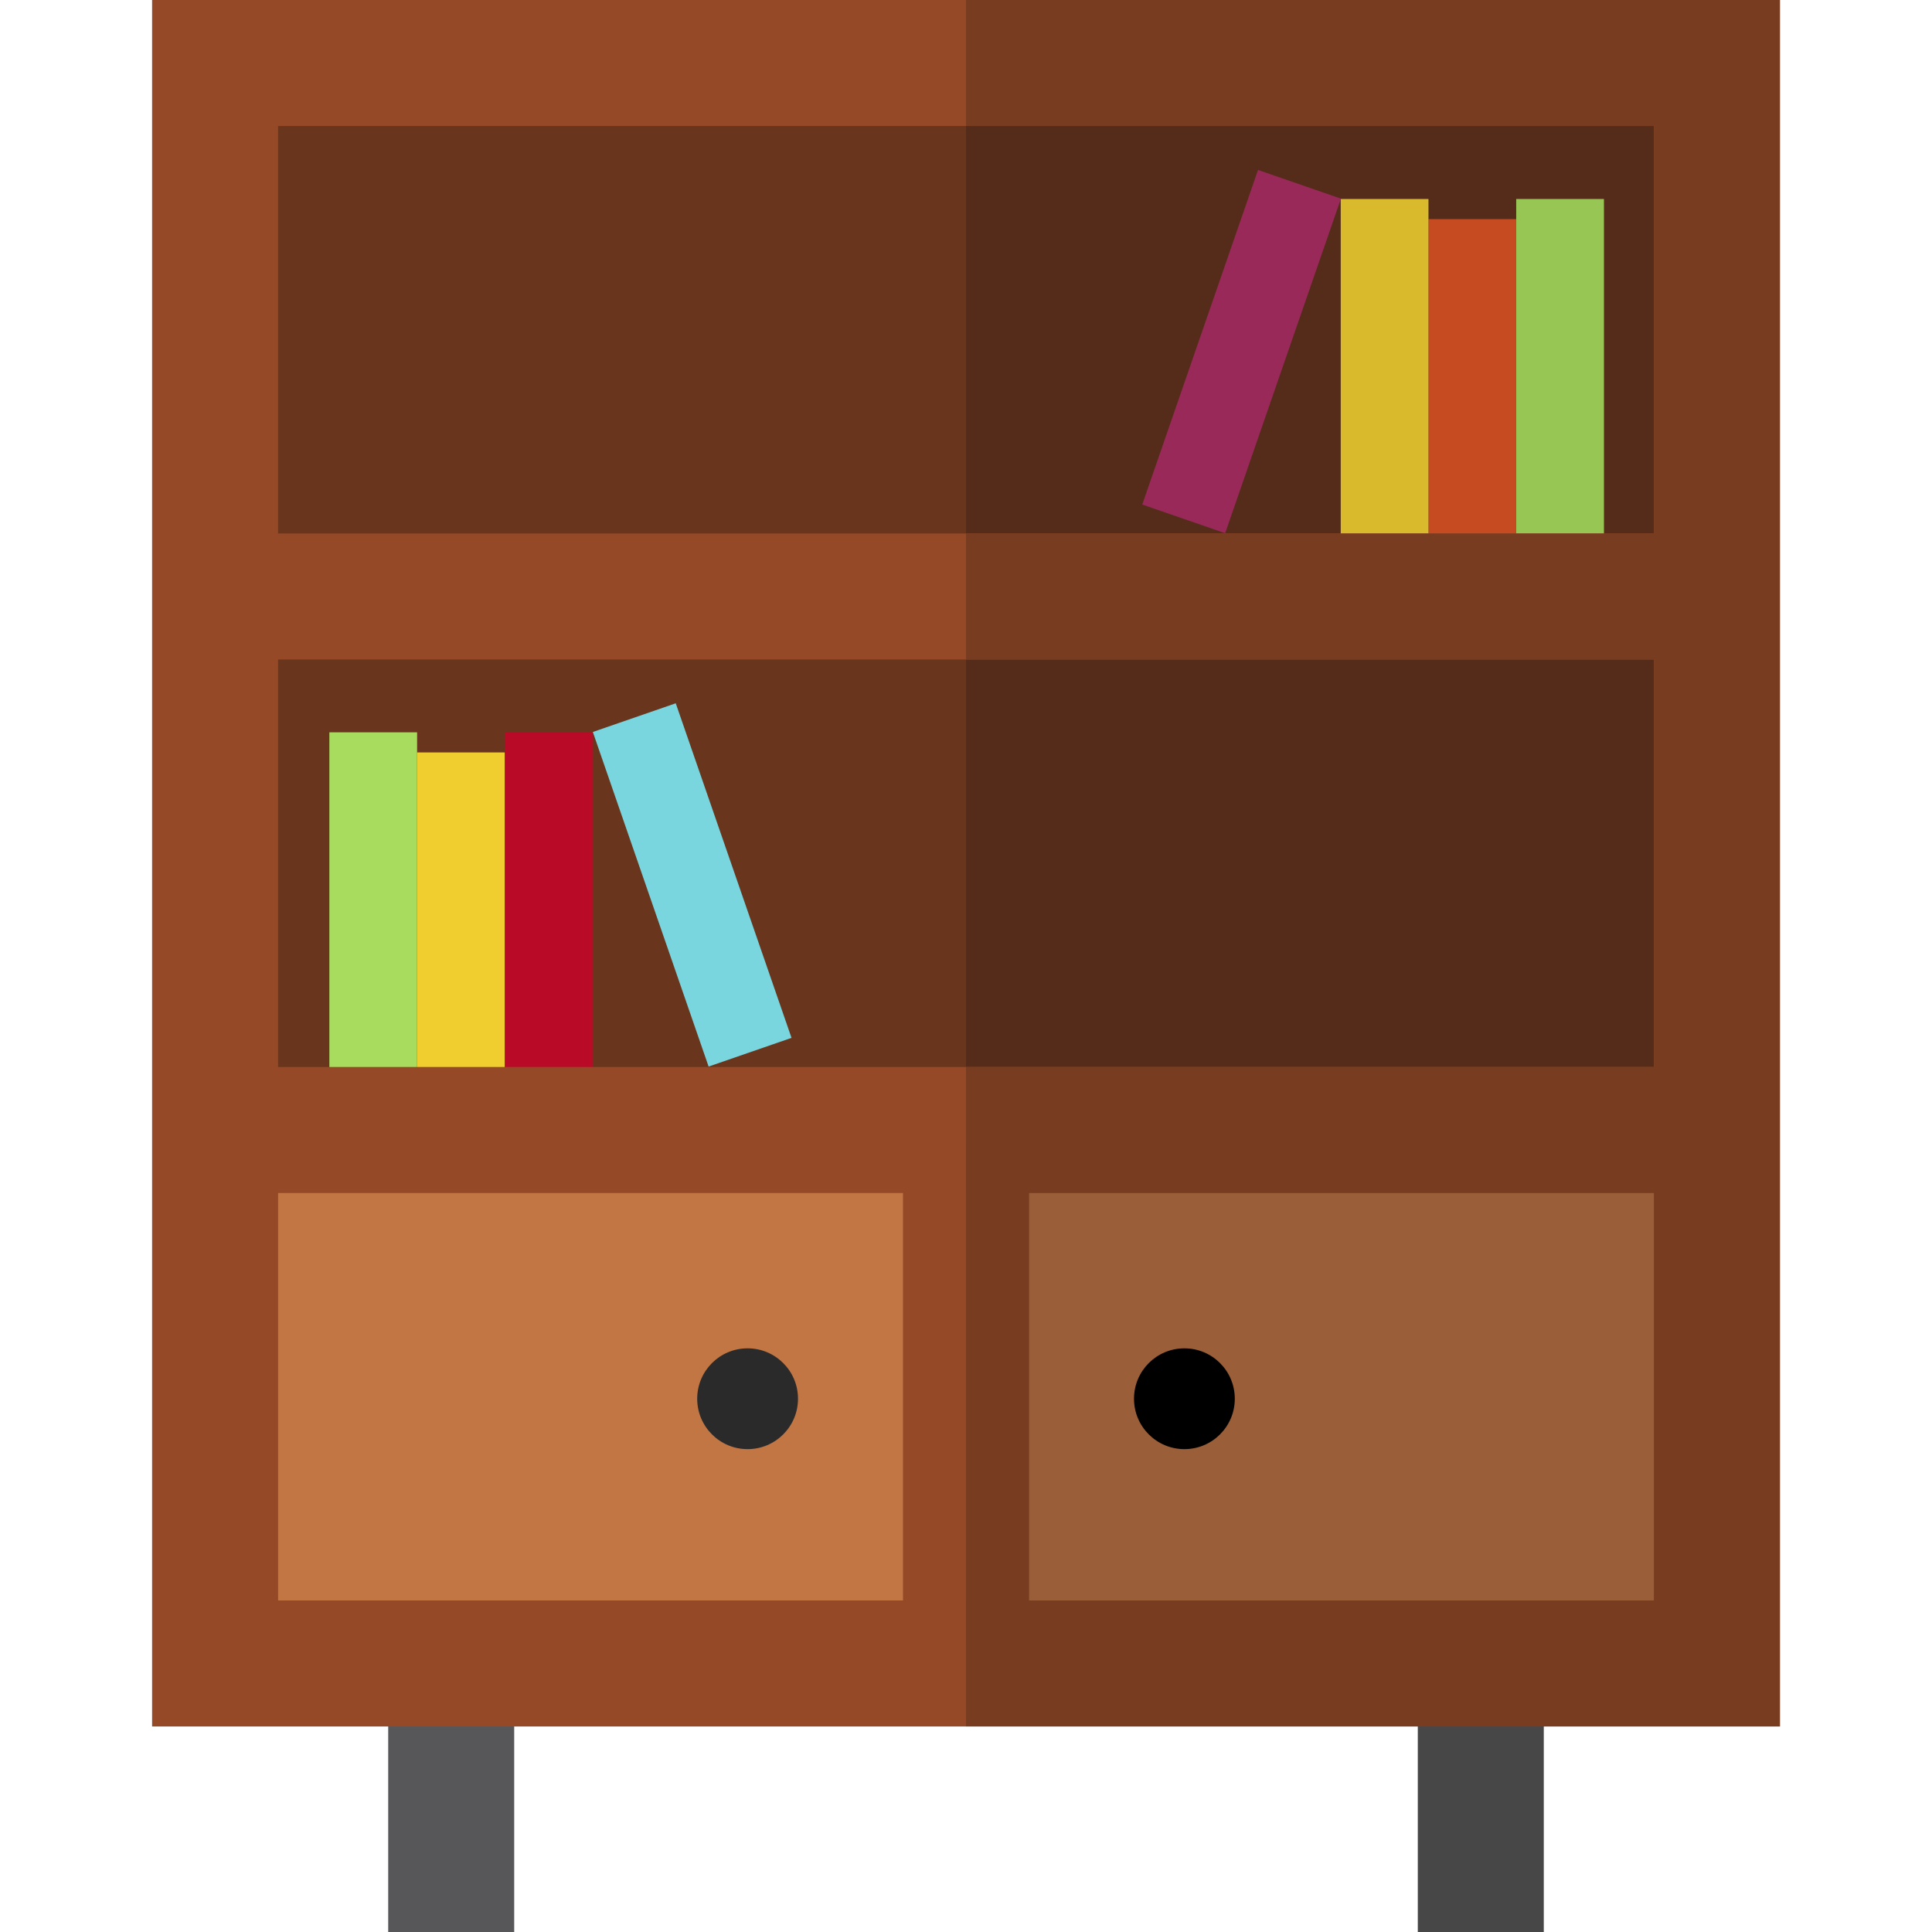
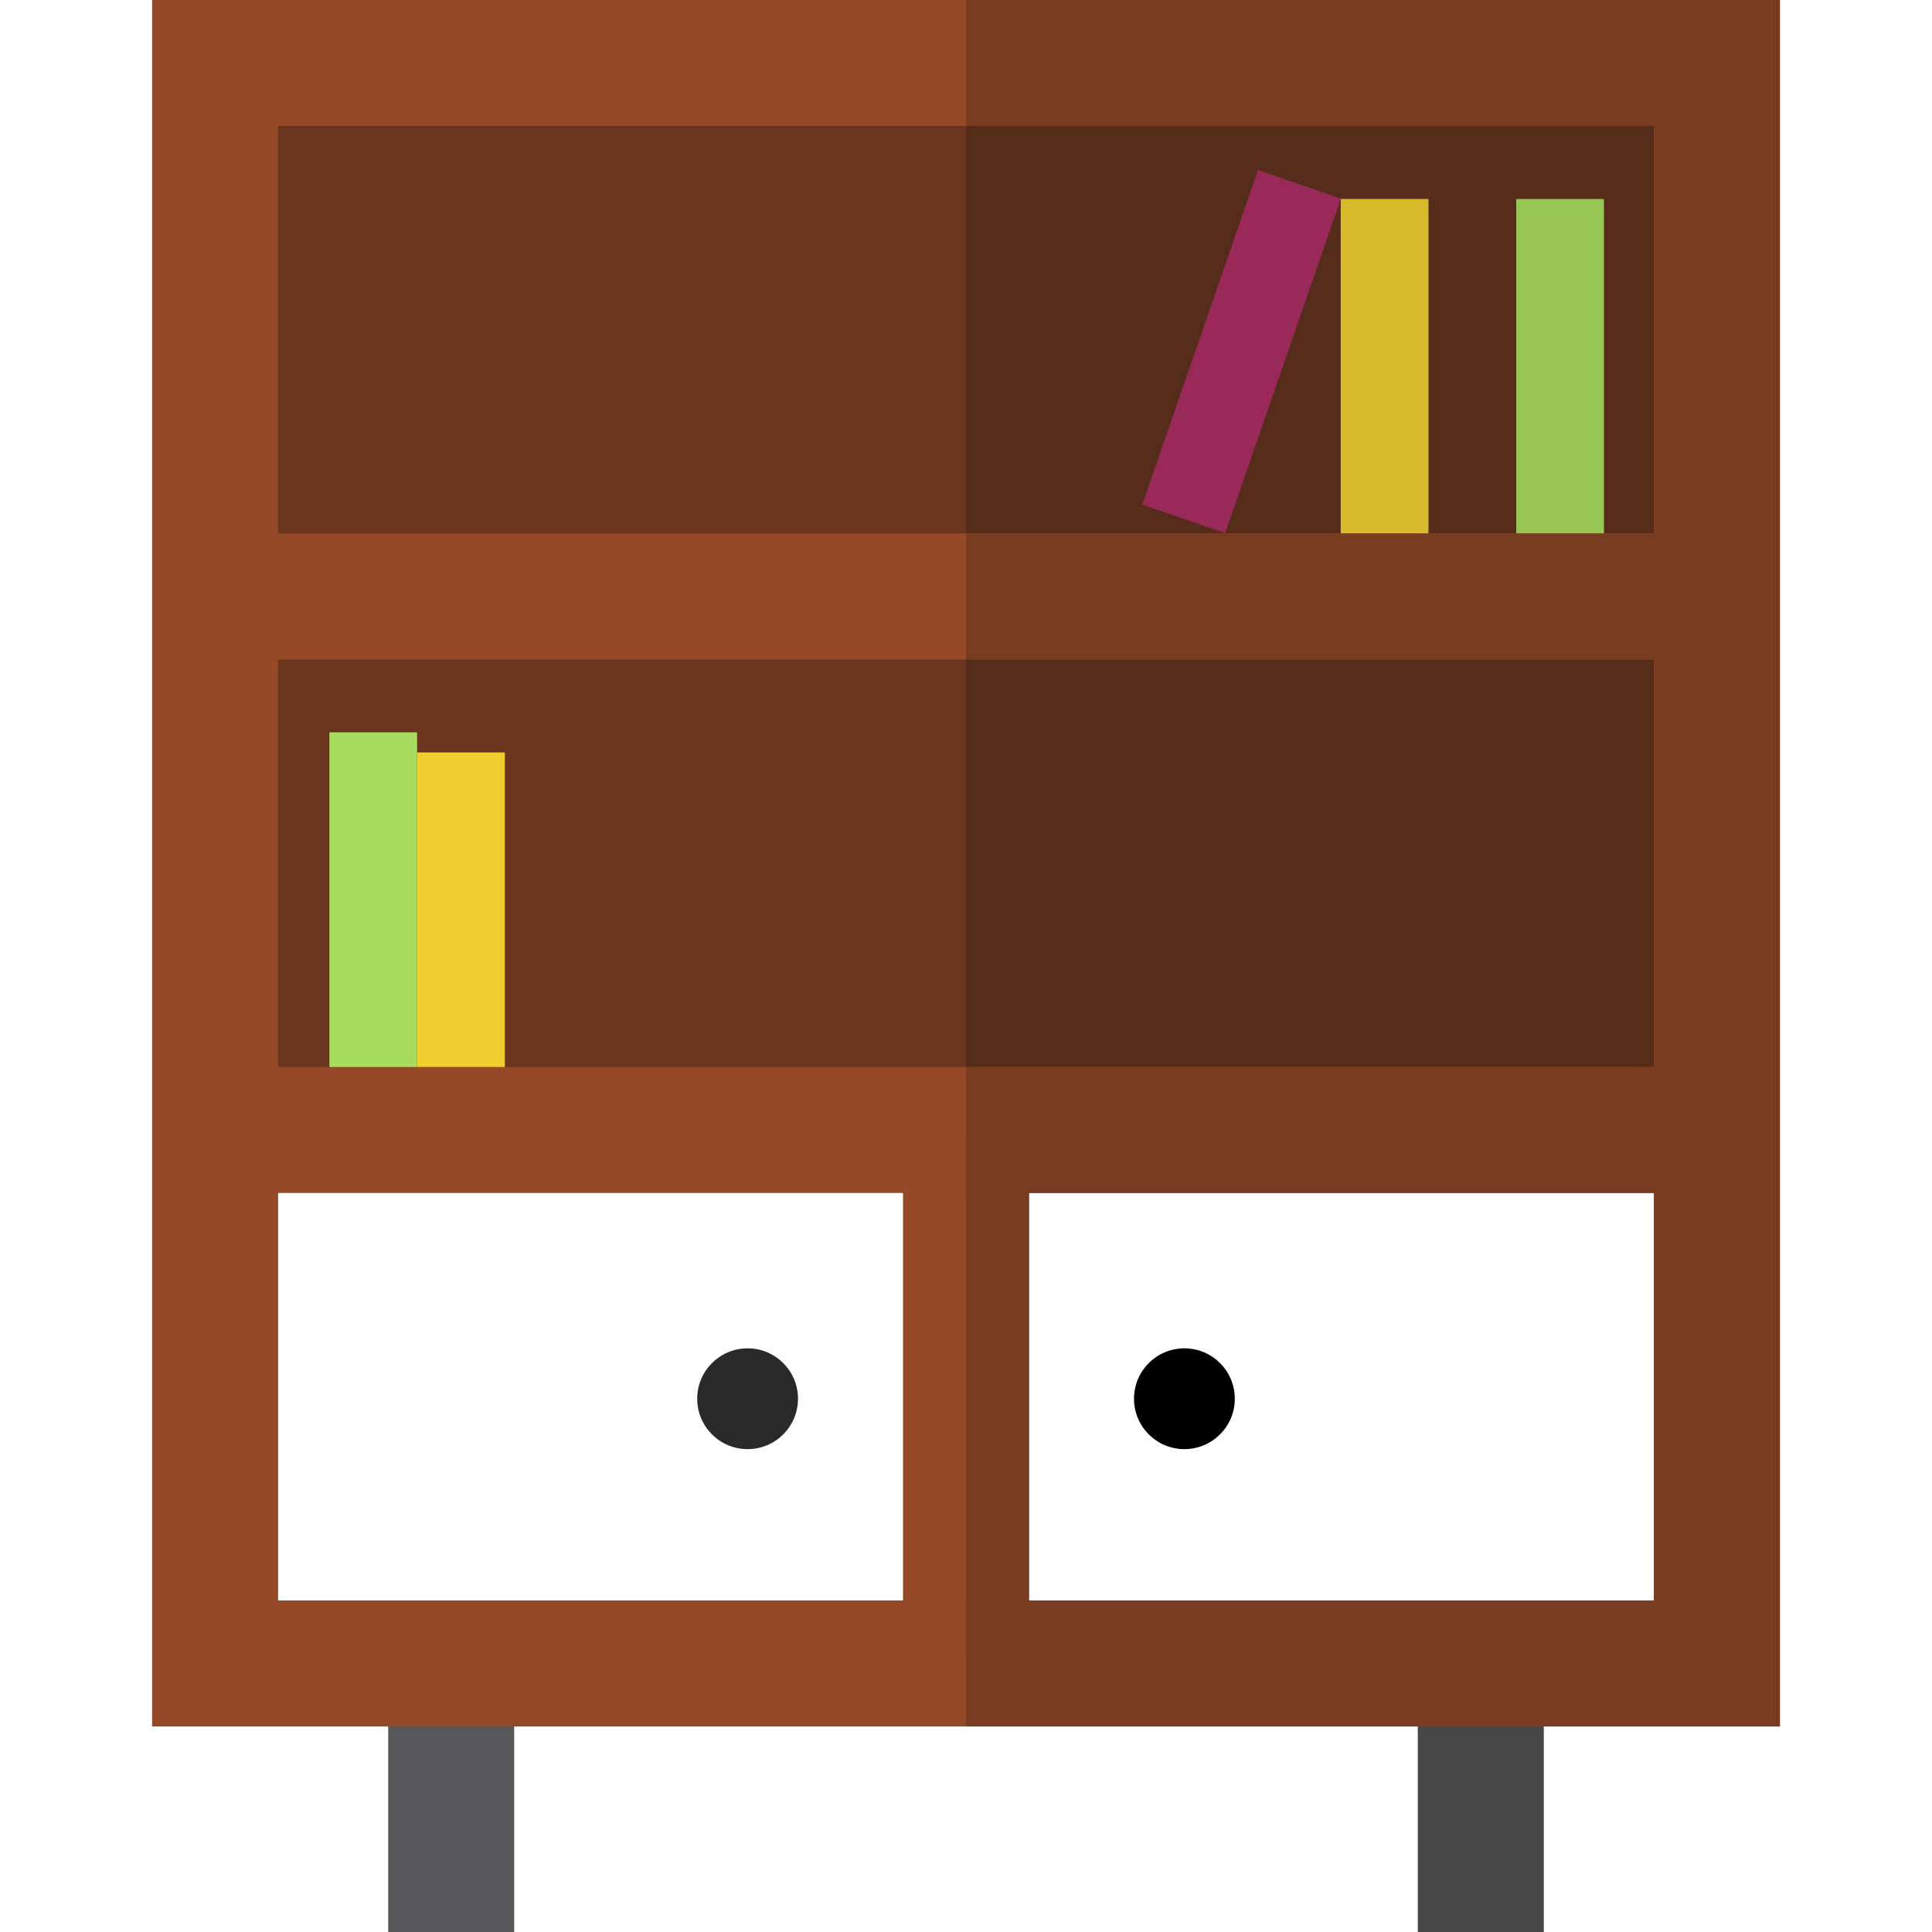
<svg xmlns="http://www.w3.org/2000/svg" version="1.1" id="Layer_1" viewBox="0 0 511.997 511.997" xml:space="preserve">
  <rect x="102.877" y="440.832" style="fill:#575759;" width="33.391" height="71.165" />
  <rect x="375.728" y="440.832" style="fill:#474748;" width="33.391" height="71.165" />
  <rect x="57.008" y="16.696" style="fill:#69351D;" width="397.991" height="283.826" />
-   <rect x="57.008" y="298.919" style="fill:#C17644;" width="397.991" height="141.913" />
  <rect x="255.998" y="16.696" style="fill:#542C19;" width="198.99" height="283.826" />
  <rect x="87.283" y="194.07" style="fill:#A7DC5E;" width="23.253" height="93.83" />
  <rect x="110.535" y="199.402" style="fill:#F1CE30;" width="23.253" height="88.498" />
-   <rect x="133.786" y="194.07" style="fill:#B90B27;" width="23.253" height="93.83" />
-   <rect x="171.75" y="187.673" transform="matrix(-0.945 0.327 -0.327 -0.945 433.433 396.233)" style="fill:#79D5DE;" width="23.252" height="93.828" />
  <rect x="401.807" y="52.736" style="fill:#97C655;" width="23.253" height="93.83" />
-   <rect x="378.556" y="58.067" style="fill:#C74B21;" width="23.253" height="88.498" />
  <rect x="355.304" y="52.736" style="fill:#D9BA2C;" width="23.253" height="93.83" />
  <rect x="317.348" y="46.351" transform="matrix(0.945 0.327 -0.327 0.945 48.647 -102.538)" style="fill:#982959;" width="23.252" height="93.828" />
-   <rect x="255.998" y="298.919" style="fill:#9A5F38;" width="198.99" height="141.913" />
  <g>
    <path style="fill:#954927;" d="M40.306,0v457.531h431.383V0H40.306z M438.299,33.391V141.38H73.697V33.391H438.299z    M438.299,174.771V282.76H73.697V174.771H438.299z M73.697,424.14V316.151h364.601V424.14H73.697z" />
    <rect x="239.303" y="302.336" style="fill:#954927;" width="33.391" height="134.4" />
  </g>
  <g>
    <rect x="255.998" y="302.336" style="fill:#783C21;" width="16.696" height="134.4" />
    <polygon style="fill:#783C21;" points="471.691,0 255.998,0 255.998,33.391 438.299,33.391 438.299,141.38 255.998,141.38    255.998,174.771 438.299,174.771 438.299,282.76 255.998,282.76 255.998,316.151 438.299,316.151 438.299,424.14 255.998,424.14    255.998,457.531 471.691,457.531  " />
  </g>
  <circle style="fill:#2A2A2A;" cx="198.12" cy="370.677" r="13.357" />
  <circle cx="313.877" cy="370.677" r="13.357" />
</svg>